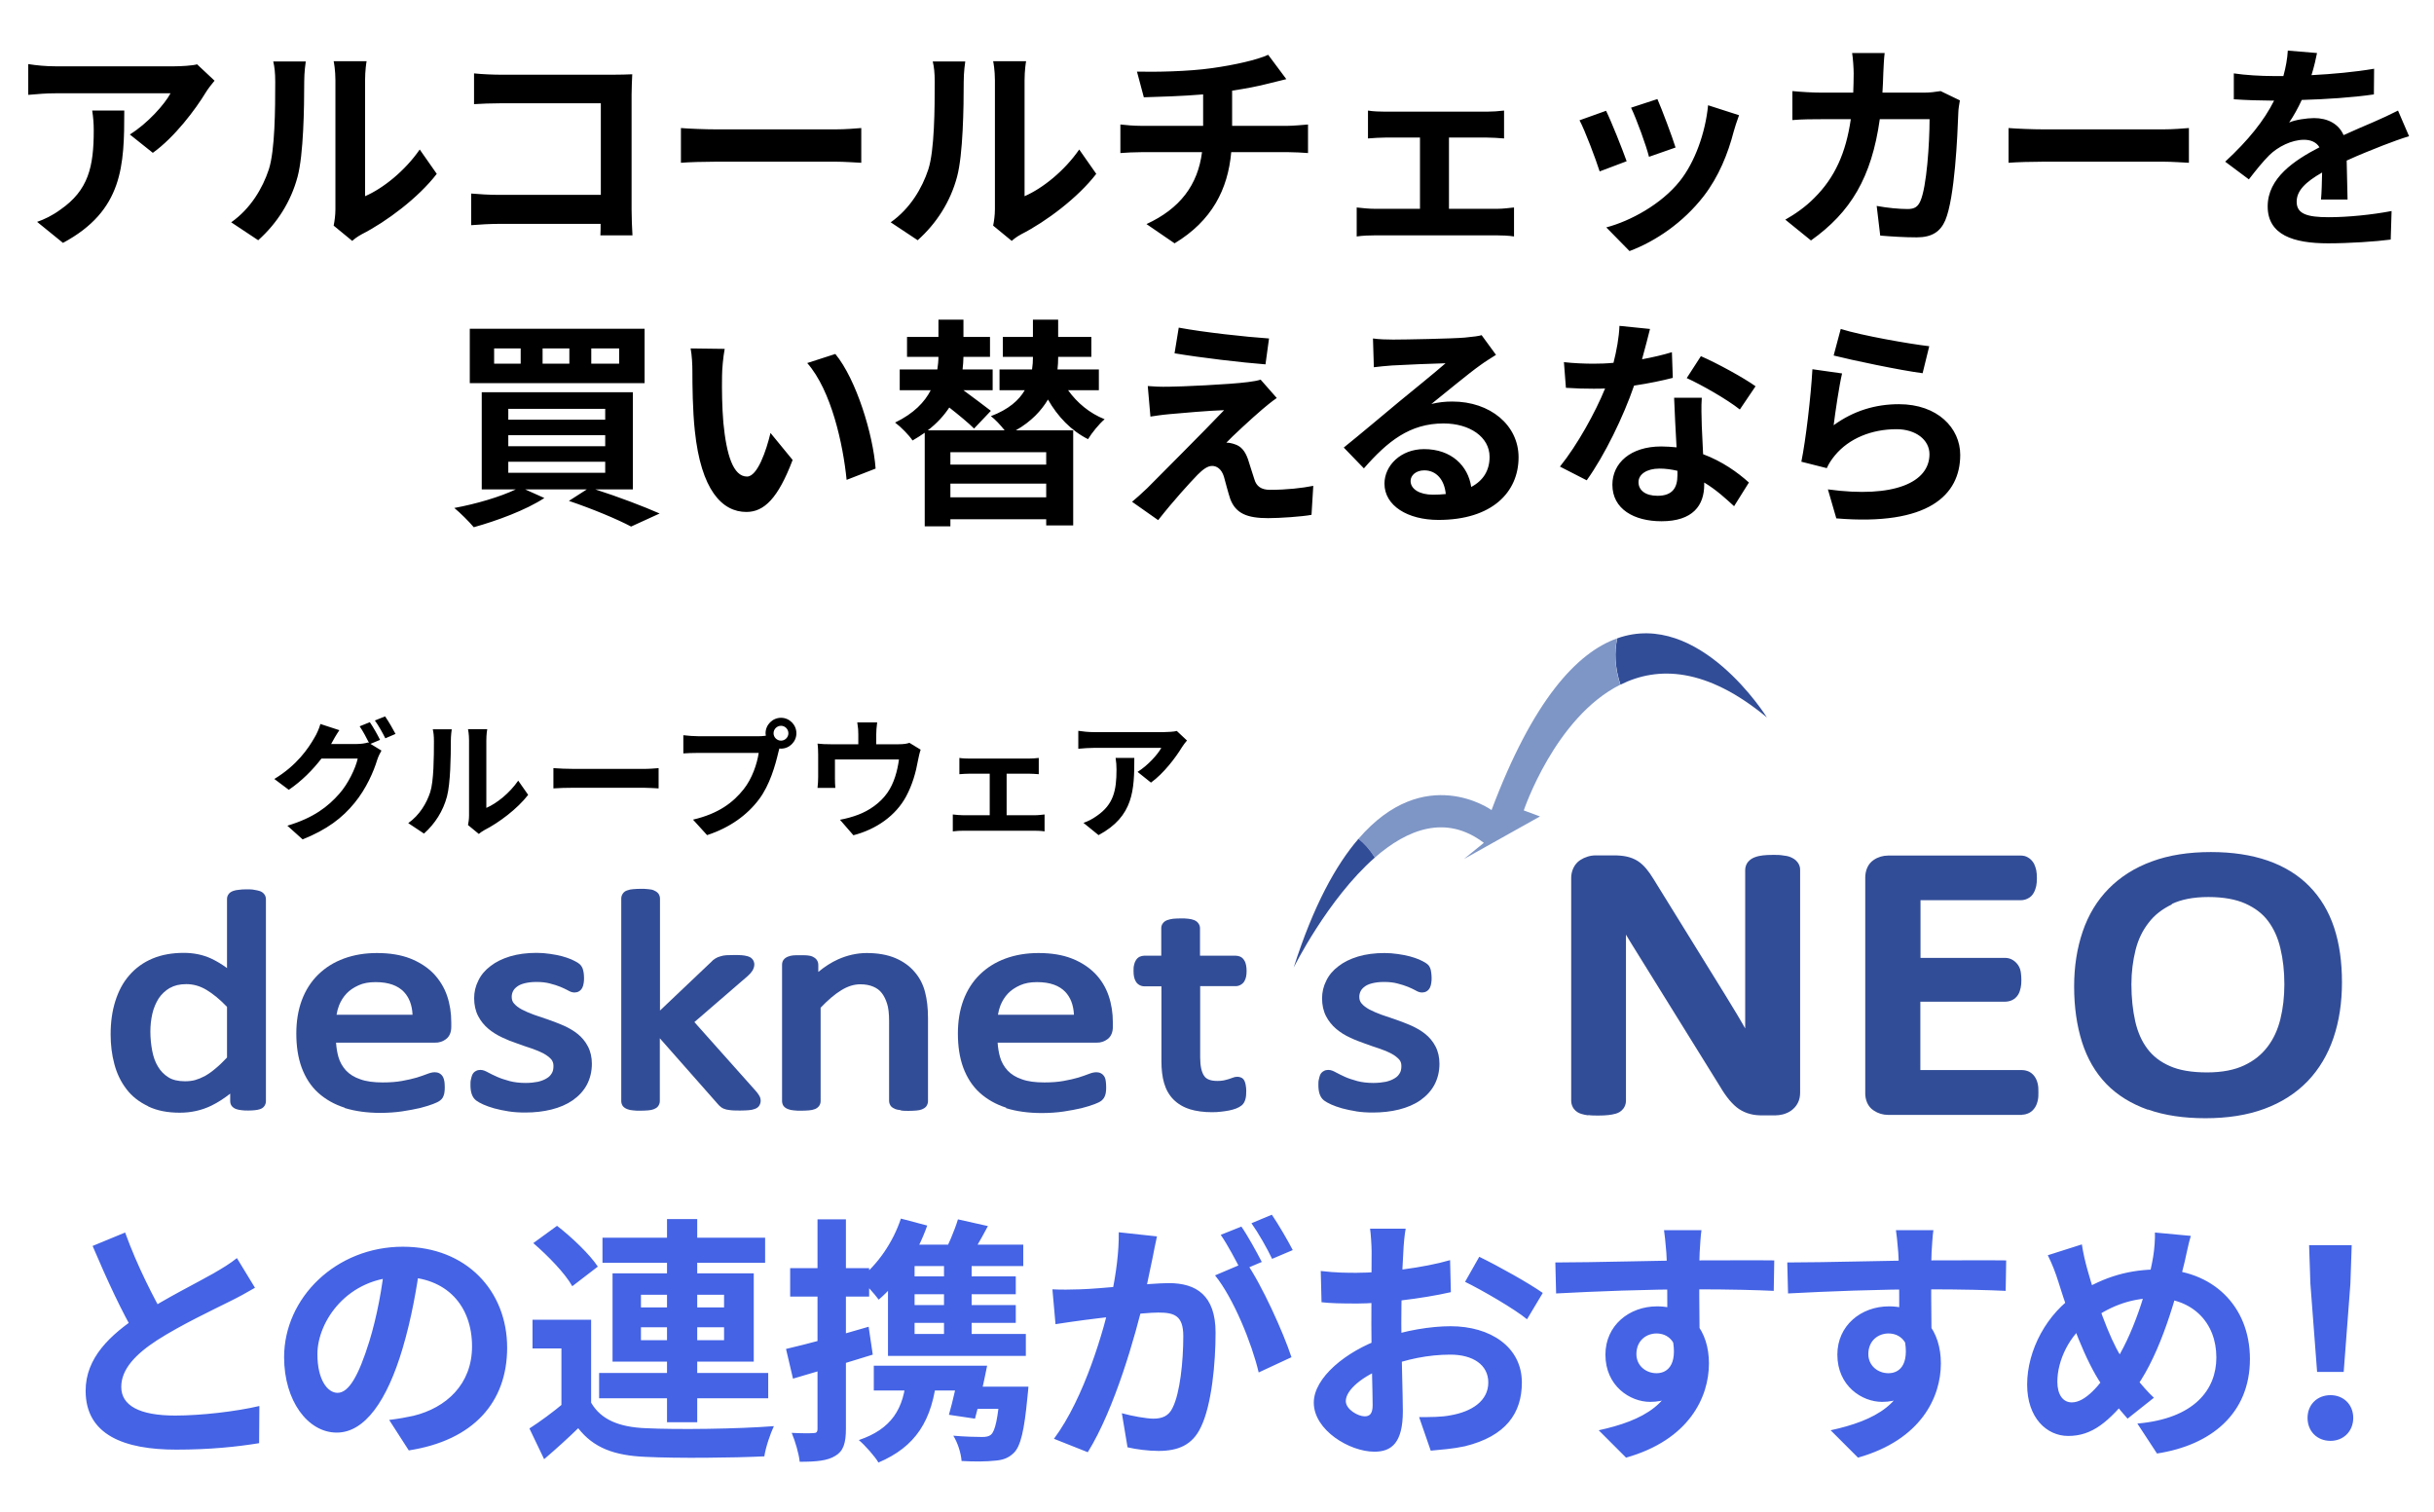
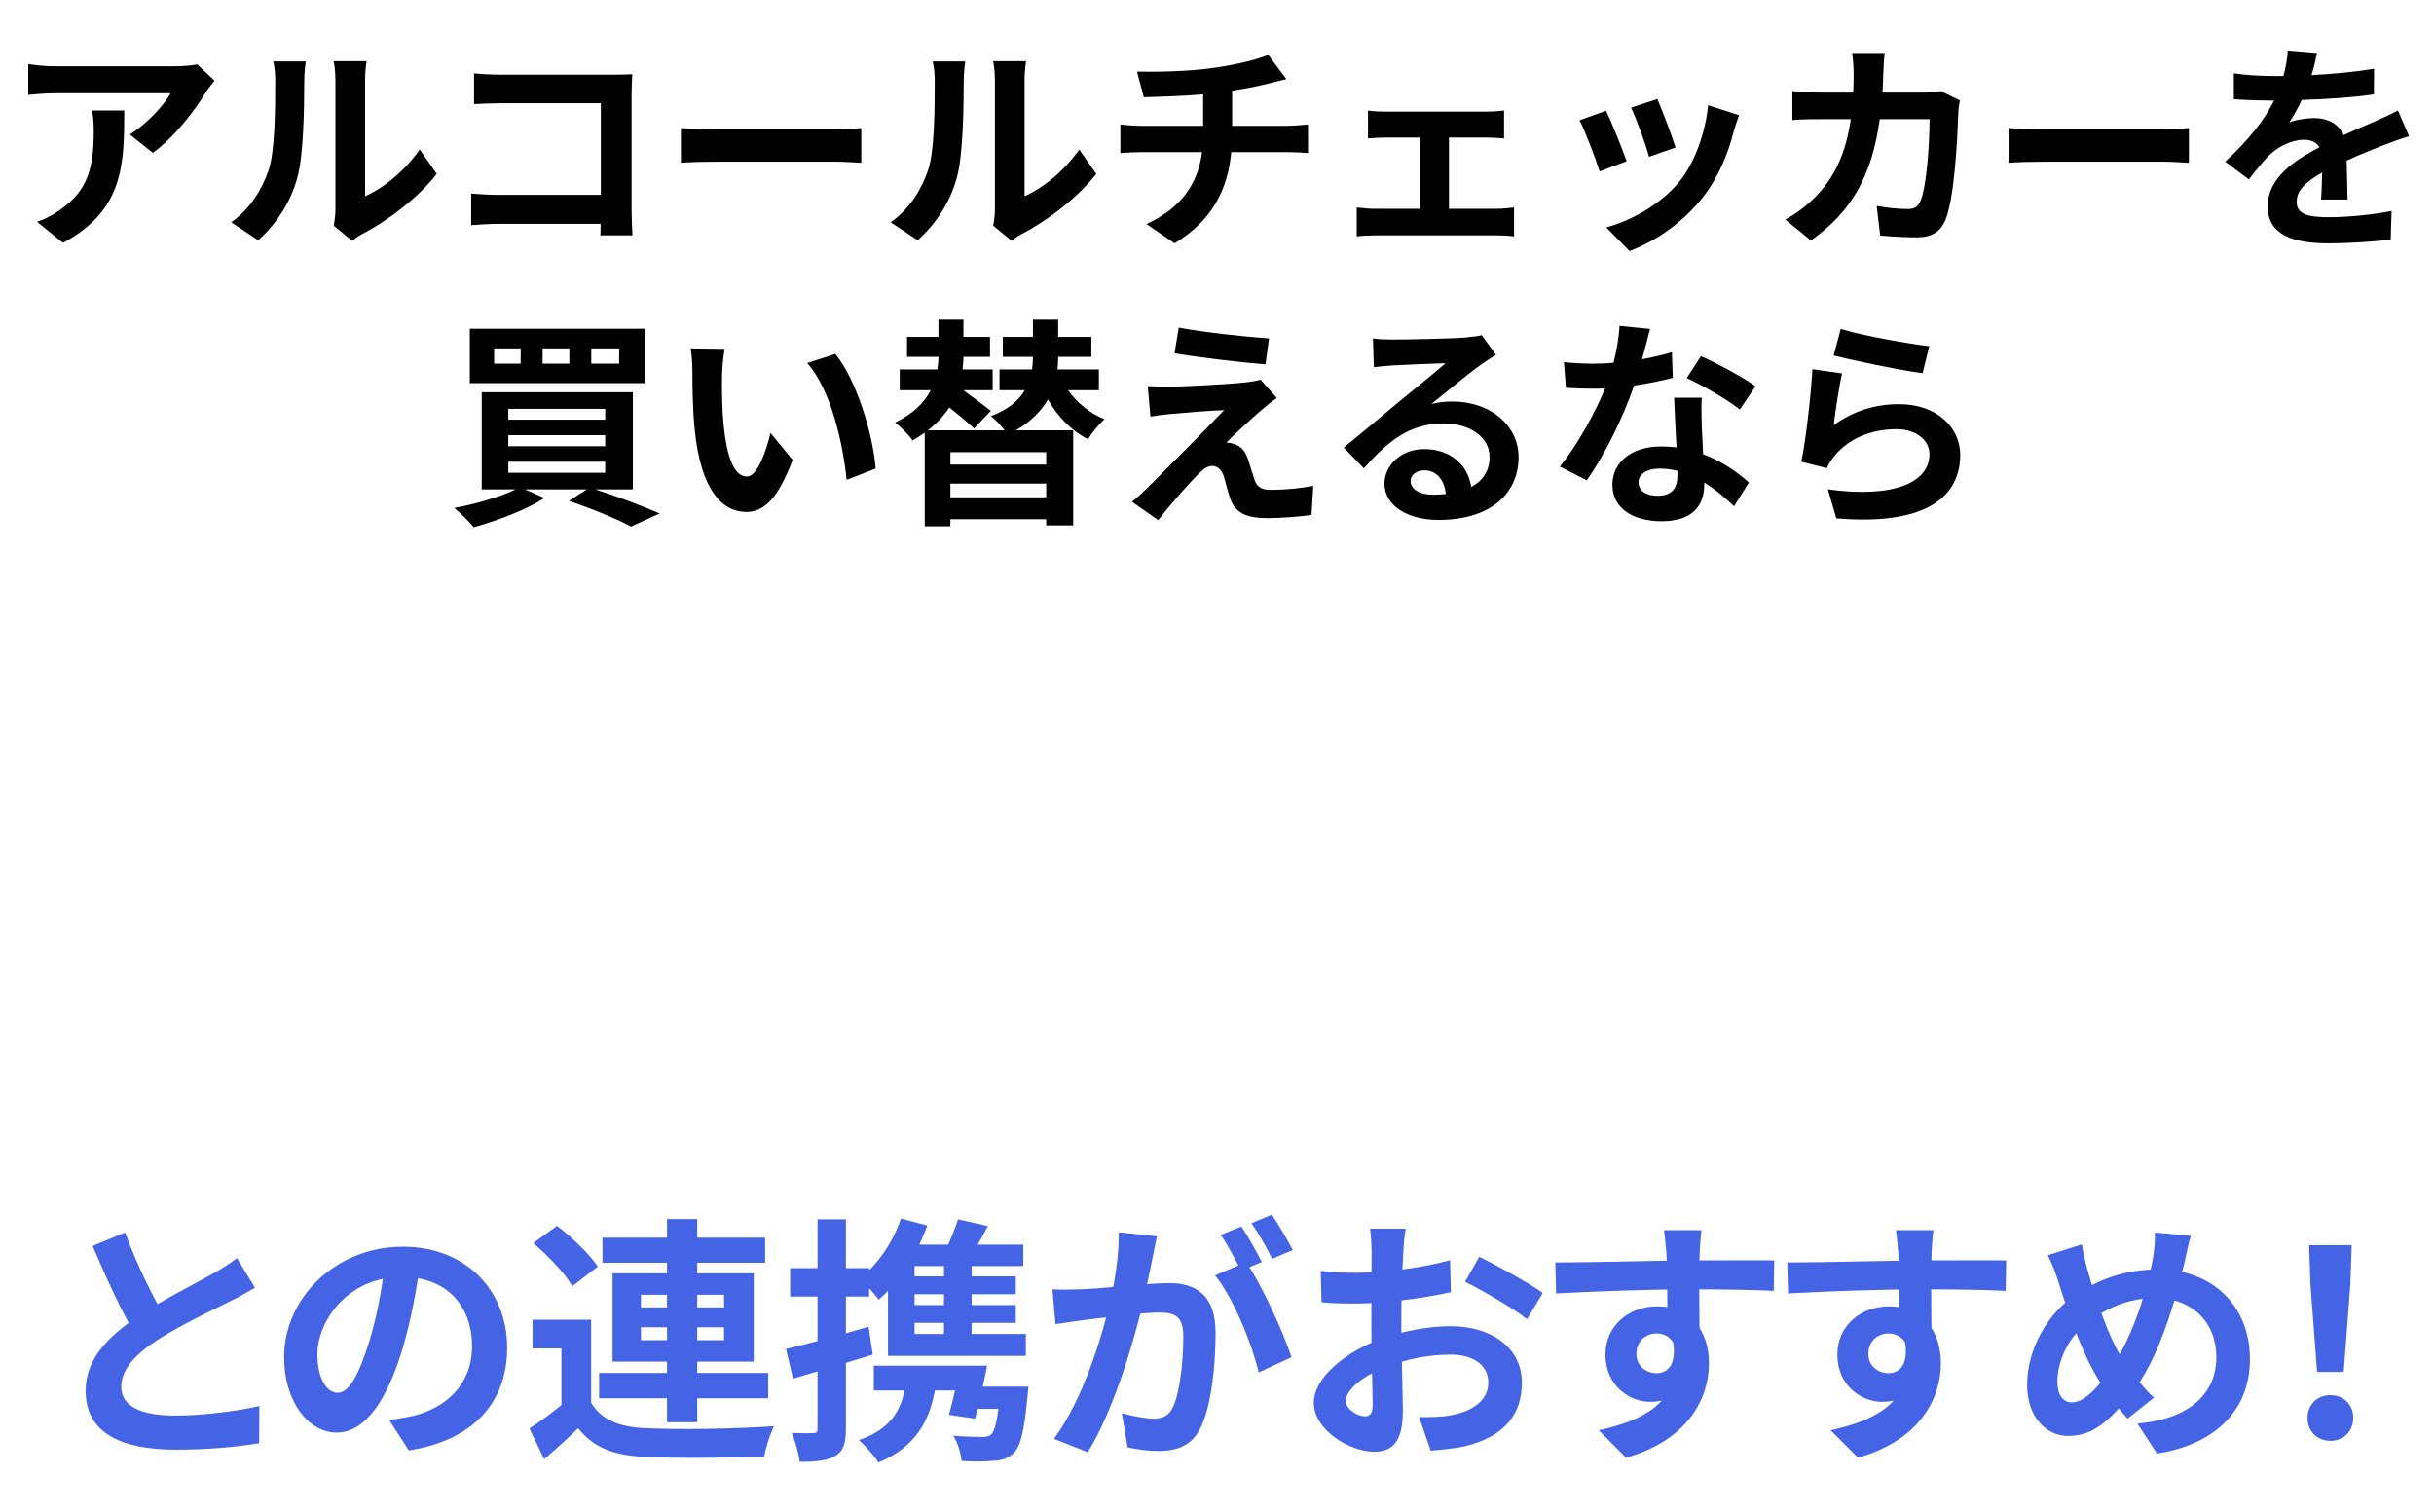
<svg xmlns="http://www.w3.org/2000/svg" width="264" height="164" viewBox="0 0 264 164" fill="none">
  <g clip-path="url(#clip0_61_4)">
    <path d="M172.283 120.978C171.993 120.941 171.74 120.887 171.504 120.814C171.232 120.724 170.943 120.579 170.707 120.27C170.544 120.053 170.417 119.726 170.417 119.418V95.263C170.399 94.537 170.725 93.721 171.395 93.286C171.903 92.96 172.482 92.778 173.08 92.778H175.054C175.561 92.778 176.014 92.815 176.43 92.905C176.847 92.996 177.227 93.141 177.589 93.359C177.934 93.576 178.26 93.866 178.549 94.211C178.821 94.537 179.093 94.918 179.364 95.371L186.464 106.851C186.899 107.558 187.333 108.247 187.732 108.918C188.148 109.589 188.547 110.26 188.927 110.913C189.054 111.131 189.162 111.33 189.289 111.548C189.289 110.514 189.289 109.517 189.289 108.555V94.356C189.289 94.03 189.416 93.703 189.597 93.486C189.833 93.213 190.086 93.068 190.34 92.978C190.629 92.869 190.901 92.814 191.209 92.778C191.517 92.742 191.879 92.724 192.314 92.724C192.694 92.724 193.038 92.724 193.346 92.778C193.654 92.814 193.944 92.851 194.234 92.978C194.469 93.087 194.723 93.213 194.94 93.486C195.121 93.703 195.266 94.03 195.248 94.356V118.511C195.248 118.91 195.175 119.309 194.976 119.672C194.813 119.98 194.56 120.252 194.288 120.452C194.016 120.651 193.708 120.778 193.382 120.869C193.093 120.941 192.803 120.978 192.513 120.978H191.173C190.702 120.978 190.249 120.941 189.851 120.833C189.416 120.724 188.999 120.542 188.619 120.289C188.239 120.035 187.913 119.708 187.569 119.309C187.243 118.91 186.917 118.457 186.591 117.895L177.354 103.006C177.028 102.48 176.684 101.936 176.358 101.374C176.358 102.118 176.358 102.861 176.358 103.605V119.4C176.358 119.726 176.231 120.053 176.068 120.252C175.815 120.579 175.507 120.724 175.235 120.796C175 120.869 174.746 120.905 174.474 120.941C174.148 120.978 173.786 120.996 173.37 120.996C172.953 120.996 172.591 120.996 172.265 120.941L172.283 120.978Z" fill="#324D97" />
    <path d="M219.317 120.924H204.774C204.231 120.924 203.687 120.761 203.235 120.452C202.565 120.035 202.293 119.237 202.311 118.53V95.191C202.311 94.483 202.565 93.704 203.235 93.268C203.687 92.96 204.231 92.797 204.792 92.797H219.172C219.444 92.797 219.716 92.851 219.951 92.996C220.259 93.16 220.476 93.432 220.621 93.686C220.73 93.921 220.802 94.139 220.857 94.375C220.911 94.647 220.929 94.937 220.929 95.263C220.929 95.553 220.911 95.844 220.857 96.097C220.802 96.333 220.73 96.569 220.603 96.805C220.476 97.058 220.241 97.312 219.969 97.439C219.716 97.584 219.426 97.639 219.172 97.639H208.306V103.895H217.488C217.76 103.895 218.068 103.968 218.321 104.131C218.557 104.276 218.756 104.476 218.901 104.693C219.082 104.965 219.154 105.237 219.191 105.509C219.227 105.763 219.245 106.035 219.245 106.325C219.245 106.615 219.227 106.869 219.172 107.123C219.118 107.377 219.046 107.649 218.883 107.903C218.738 108.139 218.502 108.356 218.231 108.483C217.995 108.592 217.724 108.647 217.47 108.647H208.288V116.064H219.317C219.589 116.064 219.861 116.136 220.096 116.245C220.368 116.39 220.585 116.608 220.712 116.807C220.893 117.079 220.984 117.369 221.038 117.641C221.092 117.895 221.092 118.185 221.092 118.494C221.092 118.784 221.092 119.038 221.038 119.292C220.984 119.564 220.893 119.854 220.73 120.108C220.585 120.325 220.386 120.561 220.096 120.706C219.843 120.833 219.571 120.906 219.317 120.906V120.924Z" fill="#324D97" />
-     <path d="M232.955 120.361C231.18 119.727 229.659 118.802 228.463 117.569C227.268 116.335 226.381 114.794 225.819 113.017C225.258 111.24 224.968 109.227 224.968 106.996C224.968 104.838 225.276 102.861 225.892 101.048C226.507 99.234 227.449 97.675 228.717 96.387C229.985 95.1 231.56 94.102 233.408 93.431C235.273 92.742 237.41 92.416 239.801 92.416C242.119 92.416 244.166 92.724 245.959 93.341C247.733 93.957 249.255 94.882 250.468 96.115C251.682 97.348 252.587 98.854 253.167 100.613C253.746 102.372 254.018 104.348 254.018 106.543C254.018 108.755 253.71 110.768 253.094 112.582C252.479 114.395 251.537 115.973 250.287 117.278C249.019 118.584 247.462 119.582 245.596 120.271C243.731 120.96 241.594 121.286 239.203 121.286C236.849 121.286 234.766 120.978 232.973 120.343L232.955 120.361ZM235.581 98.092C234.512 98.6 233.679 99.252 233.045 100.087C232.393 100.921 231.923 101.882 231.633 103.025C231.343 104.203 231.18 105.436 231.18 106.76C231.18 108.229 231.325 109.571 231.597 110.786C231.868 111.965 232.303 112.944 232.919 113.76C233.516 114.558 234.313 115.175 235.346 115.628C236.36 116.082 237.7 116.317 239.384 116.317C241.051 116.317 242.373 116.045 243.405 115.556C244.492 115.048 245.307 114.377 245.941 113.543C246.593 112.69 247.045 111.711 247.335 110.55C247.625 109.372 247.77 108.102 247.77 106.76C247.77 105.346 247.625 104.04 247.335 102.843C247.063 101.683 246.611 100.703 245.995 99.887C245.397 99.089 244.582 98.473 243.532 98.001C242.518 97.548 241.177 97.294 239.529 97.294C237.881 97.294 236.559 97.566 235.545 98.056L235.581 98.092Z" fill="#324D97" />
-     <path d="M16.057 119.98C15.097 119.527 14.3 118.91 13.702 118.112C13.105 117.332 12.67 116.426 12.398 115.392C12.127 114.377 12 113.307 12 112.2C12 110.877 12.163 109.68 12.507 108.592C12.851 107.503 13.34 106.56 14.028 105.781C14.698 105.001 15.55 104.384 16.546 103.967C17.542 103.55 18.683 103.351 19.933 103.351C21.001 103.351 21.997 103.55 22.903 103.967C23.482 104.239 24.062 104.584 24.623 105.001V97.511C24.623 97.33 24.678 97.149 24.768 97.022C24.913 96.786 25.131 96.695 25.33 96.623C25.493 96.568 25.674 96.532 25.891 96.514C26.127 96.478 26.398 96.46 26.724 96.46C27.05 96.46 27.34 96.46 27.576 96.514C27.793 96.55 27.992 96.586 28.155 96.641C28.336 96.695 28.517 96.804 28.644 96.967C28.771 97.112 28.843 97.312 28.843 97.529V119.436C28.843 119.617 28.789 119.799 28.68 119.962C28.553 120.143 28.372 120.252 28.191 120.307C28.028 120.361 27.847 120.397 27.648 120.415C27.449 120.434 27.213 120.452 26.942 120.452C26.652 120.452 26.416 120.452 26.199 120.415C26 120.397 25.819 120.361 25.656 120.307C25.475 120.252 25.294 120.143 25.149 119.98C25.022 119.817 24.968 119.617 24.968 119.418V118.62C24.297 119.146 23.627 119.581 22.921 119.926C21.87 120.434 20.73 120.687 19.498 120.687C18.176 120.687 17.035 120.47 16.057 119.998V119.98ZM18.411 107.159C17.922 107.449 17.524 107.83 17.216 108.283C16.908 108.773 16.673 109.317 16.528 109.934C16.383 110.568 16.31 111.221 16.31 111.892C16.31 112.599 16.383 113.307 16.51 113.978C16.636 114.63 16.836 115.211 17.143 115.7C17.433 116.19 17.796 116.553 18.285 116.861C18.719 117.133 19.317 117.278 20.059 117.278C20.44 117.278 20.802 117.242 21.146 117.151C21.472 117.06 21.834 116.915 22.215 116.716C22.595 116.498 22.993 116.226 23.41 115.864C23.79 115.555 24.189 115.156 24.623 114.703V109.208C23.845 108.392 23.102 107.794 22.414 107.377C21.689 106.941 20.965 106.742 20.204 106.742C19.48 106.742 18.9 106.887 18.429 107.159H18.411Z" fill="#324D97" />
    <path d="M37.374 120.143C36.251 119.781 35.291 119.237 34.494 118.511C33.697 117.786 33.117 116.861 32.719 115.791C32.321 114.703 32.139 113.47 32.139 112.092C32.139 110.768 32.339 109.553 32.737 108.483C33.136 107.413 33.733 106.47 34.512 105.708C35.291 104.947 36.215 104.366 37.301 103.967C38.388 103.568 39.583 103.369 40.887 103.369C42.282 103.369 43.495 103.568 44.509 103.967C45.505 104.366 46.357 104.91 47.027 105.599C47.679 106.289 48.186 107.105 48.494 108.011C48.802 108.918 48.947 109.879 48.947 110.895V111.384C48.947 111.91 48.784 112.418 48.349 112.726C48.023 112.962 47.606 113.107 47.19 113.089H36.45C36.486 113.651 36.577 114.177 36.703 114.631C36.867 115.211 37.156 115.7 37.537 116.118C37.917 116.517 38.424 116.843 39.076 117.061C39.71 117.296 40.525 117.405 41.521 117.405C42.318 117.405 43.006 117.351 43.604 117.242C44.22 117.133 44.763 117.006 45.198 116.879C45.65 116.734 46.031 116.607 46.302 116.498C46.628 116.371 46.882 116.299 47.172 116.299C47.335 116.299 47.516 116.335 47.679 116.426C47.842 116.517 47.969 116.662 48.059 116.825C48.132 116.97 48.168 117.133 48.204 117.314C48.222 117.478 48.24 117.677 48.24 117.895C48.24 118.058 48.24 118.203 48.222 118.33C48.222 118.457 48.186 118.566 48.168 118.675C48.132 118.82 48.077 118.947 48.005 119.074C47.932 119.182 47.842 119.291 47.733 119.364C47.516 119.527 47.335 119.599 46.972 119.745C46.592 119.89 46.121 120.035 45.56 120.18C44.998 120.307 44.346 120.434 43.622 120.542C42.879 120.651 42.083 120.706 41.249 120.706C39.8 120.706 38.515 120.524 37.392 120.18L37.374 120.143ZM44.745 110.042C44.691 108.973 44.364 108.175 43.803 107.576C43.151 106.905 42.173 106.524 40.742 106.524C40.018 106.524 39.402 106.633 38.895 106.869C38.37 107.105 37.935 107.395 37.591 107.757C37.247 108.12 36.975 108.555 36.776 109.045C36.649 109.371 36.559 109.716 36.504 110.061H44.745V110.042Z" fill="#324D97" />
    <path d="M55.159 120.543C54.579 120.452 54.072 120.343 53.601 120.216C53.148 120.089 52.75 119.944 52.424 119.799C52.098 119.654 51.844 119.509 51.645 119.364C51.41 119.182 51.247 118.929 51.156 118.638C51.066 118.366 51.029 118.04 51.029 117.677C51.029 117.441 51.029 117.242 51.084 117.061C51.12 116.897 51.156 116.752 51.211 116.607C51.283 116.444 51.41 116.263 51.609 116.172C51.754 116.081 51.935 116.045 52.098 116.045C52.424 116.045 52.659 116.172 52.967 116.335C53.221 116.48 53.547 116.625 53.945 116.807C54.307 116.97 54.76 117.115 55.285 117.26C55.775 117.387 56.354 117.46 57.024 117.46C57.531 117.46 57.966 117.405 58.346 117.333C58.727 117.242 59.053 117.115 59.306 116.952C59.56 116.807 59.723 116.625 59.849 116.408C59.976 116.208 60.031 115.954 60.031 115.61C60.031 115.302 59.94 115.102 59.795 114.903C59.596 114.685 59.324 114.467 58.962 114.268C58.582 114.068 58.147 113.887 57.676 113.724C57.169 113.561 56.644 113.379 56.1 113.18C55.539 112.998 54.996 112.781 54.471 112.527C53.927 112.273 53.42 111.965 52.967 111.584C52.514 111.203 52.134 110.732 51.862 110.206C51.573 109.644 51.428 108.991 51.428 108.265C51.428 107.612 51.573 106.96 51.881 106.361C52.17 105.745 52.623 105.219 53.203 104.783C53.782 104.33 54.489 103.986 55.322 103.732C56.173 103.478 57.133 103.351 58.201 103.351C58.69 103.351 59.161 103.387 59.65 103.46C60.121 103.532 60.556 103.605 60.954 103.714C61.335 103.822 61.679 103.931 61.968 104.058C62.24 104.185 62.457 104.294 62.639 104.403C62.801 104.511 62.928 104.602 63.055 104.783C63.146 104.91 63.2 105.037 63.236 105.182C63.254 105.273 63.291 105.382 63.309 105.527C63.327 105.69 63.345 105.853 63.345 106.053C63.345 106.252 63.345 106.452 63.309 106.615C63.291 106.796 63.236 106.96 63.164 107.123C63.091 107.268 62.983 107.413 62.801 107.522C62.657 107.612 62.476 107.649 62.313 107.649C62.023 107.649 61.805 107.54 61.552 107.395C61.371 107.286 61.099 107.177 60.773 107.032C60.465 106.905 60.067 106.778 59.632 106.669C59.216 106.561 58.745 106.506 58.183 106.506C57.676 106.506 57.26 106.561 56.897 106.651C56.535 106.742 56.264 106.869 56.082 107.014C55.883 107.159 55.738 107.322 55.648 107.504C55.557 107.685 55.503 107.884 55.503 108.12C55.503 108.447 55.593 108.664 55.756 108.846C55.956 109.081 56.245 109.299 56.608 109.498C56.988 109.698 57.423 109.879 57.912 110.061C58.437 110.242 58.962 110.423 59.505 110.605C60.049 110.804 60.61 111.004 61.135 111.239C61.697 111.493 62.204 111.783 62.657 112.146C63.109 112.509 63.49 112.962 63.761 113.488C64.051 114.032 64.196 114.685 64.196 115.374C64.196 116.208 64.015 116.97 63.653 117.659C63.291 118.33 62.765 118.892 62.113 119.346C61.461 119.799 60.683 120.125 59.813 120.343C58.944 120.561 57.984 120.669 56.97 120.669C56.336 120.669 55.72 120.633 55.159 120.543Z" fill="#324D97" />
    <path d="M79.427 120.434C79.192 120.416 78.975 120.379 78.775 120.343C78.576 120.289 78.377 120.216 78.214 120.089C78.069 119.98 77.96 119.872 77.87 119.763L71.567 112.618V119.436C71.567 119.636 71.495 119.835 71.368 119.998C71.241 120.162 71.078 120.234 70.915 120.307C70.734 120.379 70.535 120.416 70.299 120.434C70.064 120.452 69.792 120.47 69.466 120.47C69.14 120.47 68.887 120.47 68.651 120.434C68.416 120.416 68.235 120.379 68.054 120.307C67.873 120.234 67.71 120.162 67.547 119.962C67.438 119.799 67.384 119.6 67.384 119.436V97.457C67.384 97.276 67.438 97.094 67.547 96.931C67.692 96.714 67.873 96.623 68.054 96.569C68.235 96.496 68.434 96.46 68.669 96.442C68.905 96.423 69.177 96.405 69.484 96.405C69.811 96.405 70.082 96.405 70.318 96.442C70.553 96.46 70.752 96.496 70.915 96.569C71.078 96.641 71.259 96.732 71.404 96.913C71.513 97.058 71.585 97.258 71.585 97.457V109.607L77.145 104.33C77.272 104.185 77.417 104.058 77.58 103.967C77.743 103.859 77.924 103.786 78.124 103.732C78.323 103.659 78.558 103.623 78.794 103.605C79.029 103.605 79.301 103.587 79.609 103.587C79.935 103.587 80.206 103.587 80.442 103.605C80.677 103.623 80.876 103.659 81.076 103.714C81.257 103.768 81.438 103.84 81.583 104.004C81.746 104.167 81.818 104.421 81.818 104.602C81.818 104.856 81.728 105.074 81.619 105.273C81.492 105.473 81.329 105.654 81.112 105.853L75.316 110.859L81.927 118.276C82.108 118.475 82.235 118.638 82.325 118.802C82.434 118.965 82.506 119.164 82.506 119.4C82.506 119.6 82.434 119.799 82.325 119.962C82.18 120.144 82.017 120.234 81.836 120.289C81.655 120.361 81.456 120.397 81.202 120.416C80.967 120.434 80.677 120.452 80.333 120.452C79.971 120.452 79.681 120.452 79.446 120.434H79.427Z" fill="#324D97" />
    <path d="M97.702 120.415C97.466 120.379 97.285 120.361 97.104 120.289C96.941 120.216 96.778 120.143 96.633 119.98C96.506 119.817 96.434 119.599 96.434 119.418V110.75C96.434 109.934 96.361 109.299 96.216 108.864C96.072 108.41 95.891 108.03 95.637 107.703C95.401 107.395 95.094 107.177 94.713 107.014C94.333 106.851 93.862 106.76 93.319 106.76C92.649 106.76 91.96 106.96 91.236 107.413C90.548 107.83 89.805 108.465 89.008 109.299V119.436C89.008 119.636 88.936 119.853 88.809 119.998C88.664 120.162 88.519 120.252 88.356 120.307C88.175 120.379 87.976 120.415 87.74 120.434C87.505 120.452 87.233 120.47 86.907 120.47C86.6 120.47 86.328 120.47 86.092 120.434C85.857 120.415 85.676 120.379 85.495 120.307C85.314 120.234 85.151 120.162 84.988 119.962C84.879 119.799 84.825 119.599 84.825 119.436V104.638C84.825 104.475 84.861 104.294 84.969 104.131C85.114 103.931 85.277 103.84 85.44 103.768C85.621 103.695 85.821 103.641 86.038 103.623C86.237 103.605 86.491 103.605 86.799 103.605C87.088 103.605 87.324 103.605 87.541 103.623C87.759 103.641 87.958 103.677 88.157 103.768C88.302 103.84 88.447 103.931 88.574 104.094C88.7 104.257 88.755 104.457 88.755 104.638V105.418C89.461 104.838 90.167 104.384 90.892 104.058C91.906 103.605 92.957 103.369 94.007 103.369C95.202 103.369 96.235 103.55 97.104 103.913C97.955 104.276 98.643 104.765 99.187 105.4C99.73 106.017 100.11 106.742 100.328 107.576C100.545 108.392 100.654 109.335 100.654 110.423V119.454C100.654 119.636 100.581 119.853 100.454 120.017C100.31 120.18 100.165 120.252 100.002 120.325C99.821 120.397 99.621 120.434 99.386 120.452C99.15 120.47 98.879 120.488 98.571 120.488C98.245 120.488 97.955 120.488 97.738 120.452L97.702 120.415Z" fill="#324D97" />
    <path d="M109.13 120.143C108.007 119.781 107.047 119.237 106.25 118.511C105.453 117.786 104.874 116.861 104.475 115.791C104.077 114.703 103.896 113.47 103.896 112.092C103.896 110.768 104.095 109.553 104.493 108.483C104.892 107.413 105.489 106.47 106.268 105.708C107.047 104.947 107.971 104.366 109.057 103.967C110.144 103.568 111.339 103.369 112.643 103.369C114.038 103.369 115.251 103.568 116.265 103.967C117.262 104.366 118.113 104.91 118.783 105.599C119.453 106.289 119.942 107.105 120.25 108.011C120.558 108.918 120.703 109.879 120.703 110.895V111.384C120.703 111.91 120.54 112.418 120.105 112.726C119.779 112.962 119.362 113.107 118.946 113.089H108.206C108.242 113.651 108.333 114.177 108.46 114.631C108.623 115.211 108.912 115.7 109.293 116.118C109.673 116.517 110.18 116.843 110.832 117.061C111.466 117.296 112.281 117.405 113.277 117.405C114.074 117.405 114.762 117.351 115.36 117.242C115.976 117.133 116.519 117.006 116.954 116.879C117.406 116.734 117.787 116.607 118.058 116.498C118.384 116.371 118.638 116.299 118.928 116.299C119.091 116.299 119.272 116.335 119.435 116.426C119.598 116.517 119.725 116.662 119.815 116.825C119.888 116.97 119.924 117.133 119.942 117.314C119.96 117.478 119.978 117.677 119.978 117.895C119.978 118.058 119.978 118.203 119.96 118.33C119.96 118.457 119.924 118.566 119.906 118.675C119.87 118.82 119.815 118.947 119.743 119.074C119.67 119.182 119.58 119.291 119.471 119.382C119.254 119.545 119.073 119.618 118.71 119.763C118.33 119.908 117.859 120.053 117.298 120.198C116.736 120.325 116.084 120.452 115.36 120.561C114.617 120.669 113.82 120.724 112.987 120.724C111.538 120.724 110.253 120.542 109.13 120.198V120.143ZM116.483 110.042C116.428 108.973 116.102 108.175 115.541 107.576C114.889 106.905 113.911 106.524 112.48 106.524C111.756 106.524 111.158 106.633 110.633 106.869C110.108 107.105 109.673 107.395 109.329 107.757C108.985 108.12 108.713 108.555 108.514 109.045C108.387 109.371 108.297 109.716 108.242 110.061H116.483V110.042Z" fill="#324D97" />
    <path d="M129.052 120.307C128.345 120.089 127.748 119.727 127.277 119.255C126.806 118.784 126.462 118.167 126.263 117.478C126.063 116.789 125.973 115.991 125.973 115.102V106.978H124.107C123.745 106.978 123.383 106.778 123.202 106.47C123.003 106.144 122.948 105.763 122.948 105.328C122.948 105.092 122.948 104.874 123.003 104.675C123.039 104.493 123.093 104.33 123.184 104.185C123.274 104.022 123.419 103.859 123.618 103.768C123.781 103.696 123.944 103.659 124.107 103.659H125.955V100.667C125.955 100.486 126.009 100.304 126.118 100.159C126.263 99.96 126.426 99.869 126.607 99.797C126.806 99.724 127.005 99.688 127.241 99.651C127.476 99.633 127.748 99.615 128.056 99.615C128.382 99.615 128.653 99.615 128.889 99.651C129.124 99.67 129.323 99.724 129.523 99.797C129.686 99.869 129.849 99.96 129.975 100.141C130.084 100.286 130.157 100.468 130.157 100.667V103.659H134.032C134.195 103.659 134.376 103.696 134.539 103.768C134.721 103.859 134.865 104.004 134.956 104.167C135.065 104.33 135.119 104.512 135.155 104.693C135.191 104.892 135.21 105.092 135.21 105.31C135.21 105.745 135.155 106.126 134.956 106.452C134.775 106.742 134.413 106.96 134.05 106.96H130.175V114.685C130.175 115.646 130.338 116.317 130.609 116.698C130.827 117.025 131.243 117.242 132.04 117.242C132.312 117.242 132.529 117.224 132.71 117.188C132.928 117.133 133.109 117.097 133.272 117.043C133.435 116.988 133.58 116.934 133.688 116.898C133.851 116.825 134.032 116.789 134.213 116.789C134.358 116.789 134.503 116.825 134.63 116.879C134.829 116.97 134.956 117.151 135.01 117.315C135.065 117.442 135.101 117.587 135.119 117.732C135.155 117.913 135.173 118.113 135.173 118.33C135.173 118.675 135.155 118.965 135.083 119.219C135.01 119.473 134.902 119.708 134.684 119.89C134.503 120.035 134.304 120.144 134.069 120.234C133.833 120.325 133.561 120.398 133.29 120.452C133.018 120.506 132.728 120.543 132.42 120.579C132.113 120.615 131.805 120.633 131.479 120.633C130.555 120.633 129.74 120.525 129.034 120.307H129.052Z" fill="#324D97" />
-     <path d="M147.127 120.542C146.547 120.452 146.04 120.343 145.569 120.216C145.116 120.089 144.718 119.944 144.392 119.799C144.066 119.654 143.812 119.509 143.613 119.364C143.378 119.182 143.215 118.928 143.124 118.638C143.034 118.366 142.997 118.04 142.997 117.677C142.997 117.441 142.997 117.242 143.052 117.061C143.088 116.897 143.124 116.752 143.178 116.607C143.251 116.426 143.396 116.263 143.577 116.172C143.722 116.081 143.903 116.045 144.066 116.045C144.392 116.045 144.627 116.172 144.935 116.335C145.189 116.48 145.515 116.625 145.895 116.807C146.257 116.97 146.71 117.115 147.235 117.26C147.724 117.387 148.304 117.46 148.974 117.46C149.481 117.46 149.916 117.405 150.314 117.333C150.695 117.242 151.021 117.115 151.274 116.952C151.528 116.807 151.691 116.625 151.817 116.408C151.944 116.208 151.999 115.954 151.999 115.628C151.999 115.32 151.926 115.12 151.763 114.921C151.564 114.703 151.292 114.485 150.93 114.286C150.55 114.086 150.133 113.905 149.644 113.742C149.137 113.579 148.612 113.397 148.068 113.198C147.507 112.998 146.964 112.799 146.438 112.545C145.877 112.291 145.388 111.983 144.935 111.602C144.482 111.221 144.102 110.75 143.83 110.224C143.541 109.662 143.396 109.009 143.396 108.283C143.396 107.631 143.541 106.978 143.849 106.379C144.138 105.763 144.591 105.237 145.171 104.802C145.75 104.348 146.457 104.004 147.29 103.75C148.141 103.496 149.101 103.369 150.169 103.369C150.658 103.369 151.129 103.405 151.618 103.478C152.089 103.55 152.524 103.623 152.922 103.732C153.303 103.84 153.647 103.949 153.936 104.076C154.208 104.203 154.425 104.312 154.606 104.421C154.769 104.53 154.896 104.62 155.023 104.802C155.096 104.928 155.15 105.055 155.186 105.2C155.186 105.2 155.222 105.4 155.24 105.527C155.258 105.69 155.277 105.853 155.277 106.053C155.277 106.252 155.277 106.434 155.24 106.615C155.222 106.796 155.168 106.96 155.096 107.123C155.023 107.268 154.914 107.413 154.733 107.522C154.588 107.612 154.407 107.649 154.244 107.649C153.955 107.649 153.737 107.54 153.484 107.395C153.303 107.286 153.031 107.177 152.705 107.032C152.379 106.905 151.999 106.778 151.564 106.669C151.147 106.561 150.676 106.506 150.115 106.506C149.608 106.506 149.191 106.561 148.829 106.651C148.467 106.742 148.195 106.869 148.014 107.014C147.815 107.159 147.67 107.322 147.579 107.504C147.489 107.685 147.435 107.884 147.435 108.12C147.435 108.447 147.525 108.646 147.688 108.846C147.887 109.081 148.177 109.299 148.539 109.498C148.92 109.698 149.354 109.879 149.843 110.061C150.369 110.242 150.894 110.423 151.437 110.605C151.98 110.804 152.542 111.004 153.067 111.239C153.629 111.493 154.136 111.783 154.588 112.146C155.041 112.509 155.421 112.962 155.693 113.488C155.983 114.032 156.128 114.685 156.128 115.374C156.128 116.208 155.947 116.97 155.584 117.659C155.222 118.33 154.697 118.892 154.045 119.346C153.393 119.799 152.614 120.125 151.745 120.343C150.876 120.561 149.916 120.669 148.902 120.669C148.268 120.669 147.67 120.633 147.09 120.542H147.127Z" fill="#324D97" />
    <path fill-rule="evenodd" clip-rule="evenodd" d="M175.398 69.24C184.327 66.048 191.644 77.817 191.644 77.817C185.087 72.377 179.817 72.232 175.76 74.263C175.144 72.377 175.09 70.709 175.416 69.24H175.398Z" fill="#324D97" />
-     <path fill-rule="evenodd" clip-rule="evenodd" d="M161.778 87.864C166.252 75.968 171.015 70.799 175.398 69.24C175.09 70.709 175.126 72.377 175.742 74.263C168.661 77.799 165.274 87.9 165.274 87.9L167.031 88.553L158.772 93.177L160.945 91.418C156.816 88.281 152.632 89.95 149.119 93.014C148.576 92.144 147.978 91.473 147.344 90.983C154.534 82.623 161.778 87.864 161.778 87.864Z" fill="#7E96C6" />
    <path fill-rule="evenodd" clip-rule="evenodd" d="M147.344 90.983C147.978 91.473 148.575 92.144 149.119 93.014C144.011 97.493 140.317 104.947 140.317 104.947C142.454 98.237 144.899 93.812 147.344 90.983Z" fill="#324D97" />
    <path d="M40.114 78.33C40.465 78.834 40.968 79.73 41.221 80.248L40.184 80.682L41.374 81.41C41.221 81.676 41.025 82.068 40.913 82.418C40.535 83.664 39.736 85.526 38.462 87.08C37.133 88.718 35.453 89.992 32.821 91.042L31.169 89.558C34.025 88.704 35.578 87.486 36.81 86.086C37.763 85.008 38.575 83.314 38.798 82.278H34.864C33.926 83.496 32.709 84.728 31.323 85.666L29.755 84.49C32.205 83.006 33.437 81.186 34.123 79.982C34.333 79.646 34.627 79.002 34.752 78.526L36.81 79.198C36.474 79.688 36.111 80.318 35.956 80.626C35.943 80.654 35.928 80.668 35.914 80.696H38.715C39.148 80.696 39.624 80.626 39.932 80.528L40.031 80.584C39.751 80.024 39.358 79.282 39.008 78.778L40.114 78.33ZM41.767 77.7C42.13 78.218 42.648 79.114 42.901 79.604L41.794 80.08C41.501 79.492 41.053 78.68 40.66 78.148L41.767 77.7ZM50.762 89.488C50.818 89.222 50.874 88.83 50.874 88.452V80.29C50.874 79.66 50.776 79.128 50.762 79.086H52.848C52.834 79.128 52.75 79.674 52.75 80.304V87.626C53.884 87.136 55.27 86.03 56.208 84.672L57.286 86.212C56.124 87.724 54.108 89.236 52.54 90.034C52.232 90.202 52.064 90.342 51.938 90.454L50.762 89.488ZM44.28 89.278C45.512 88.41 46.268 87.122 46.66 85.932C47.052 84.728 47.066 82.082 47.066 80.388C47.066 79.828 47.024 79.45 46.94 79.1H48.998C48.984 79.17 48.9 79.786 48.9 80.374C48.9 82.026 48.858 84.98 48.48 86.394C48.06 87.976 47.178 89.348 45.988 90.412L44.28 89.278ZM60.025 83.314C60.529 83.356 61.551 83.398 62.279 83.398H69.797C70.455 83.398 71.071 83.342 71.435 83.314V85.512C71.099 85.498 70.385 85.442 69.797 85.442H62.279C61.481 85.442 60.543 85.47 60.025 85.512V83.314ZM83.903 79.534C83.903 79.968 84.267 80.332 84.715 80.332C85.149 80.332 85.513 79.968 85.513 79.534C85.513 79.086 85.149 78.722 84.715 78.722C84.267 78.722 83.903 79.086 83.903 79.534ZM83.035 79.534C83.035 78.61 83.791 77.854 84.715 77.854C85.625 77.854 86.381 78.61 86.381 79.534C86.381 80.444 85.625 81.2 84.715 81.2C84.659 81.2 84.589 81.2 84.533 81.186C84.491 81.34 84.463 81.48 84.421 81.606C84.099 82.978 83.497 85.148 82.321 86.702C81.061 88.382 79.185 89.768 76.693 90.58L75.167 88.9C77.939 88.256 79.521 87.038 80.655 85.61C81.579 84.448 82.111 82.866 82.293 81.662H75.783C75.139 81.662 74.467 81.69 74.117 81.718V79.744C74.523 79.8 75.321 79.856 75.783 79.856H82.265C82.461 79.856 82.769 79.842 83.063 79.8C83.049 79.716 83.035 79.632 83.035 79.534ZM95.139 78.358C95.069 78.96 95.041 79.254 95.041 79.646V80.724H97.477C98.065 80.724 98.401 80.654 98.639 80.57L99.857 81.312C99.745 81.62 99.633 82.152 99.577 82.432C99.339 83.776 98.961 85.12 98.275 86.394C97.155 88.466 95.055 89.95 92.563 90.594L91.107 88.914C91.737 88.802 92.507 88.592 93.081 88.368C94.243 87.934 95.475 87.108 96.259 85.974C96.973 84.952 97.337 83.622 97.505 82.376H90.561V84.42C90.561 84.742 90.575 85.176 90.603 85.456H88.671C88.713 85.106 88.741 84.658 88.741 84.28V81.858C88.741 81.55 88.727 80.99 88.671 80.654C89.147 80.71 89.567 80.724 90.099 80.724H93.095V79.646C93.095 79.254 93.081 78.96 92.983 78.358H95.139ZM104.058 82.208C104.366 82.264 104.856 82.278 105.164 82.278H111.576C111.912 82.278 112.332 82.25 112.668 82.208V83.972C112.318 83.944 111.898 83.916 111.576 83.916H109.182V88.424H112.234C112.612 88.424 113.004 88.368 113.298 88.34V90.174C112.99 90.118 112.472 90.104 112.234 90.104H104.492C104.156 90.104 103.722 90.118 103.344 90.174V88.34C103.708 88.382 104.142 88.424 104.492 88.424H107.348V83.916H105.164C104.87 83.916 104.366 83.944 104.058 83.972V82.208ZM128.744 80.318C128.59 80.5 128.324 80.836 128.198 81.046C127.54 82.138 126.21 83.902 124.838 84.882L123.382 83.72C124.502 83.034 125.594 81.802 125.958 81.116H118.664C118.076 81.116 117.614 81.158 116.956 81.214V79.268C117.488 79.352 118.076 79.408 118.664 79.408H126.21C126.602 79.408 127.372 79.366 127.638 79.282L128.744 80.318ZM123.032 82.208C123.032 85.68 122.962 88.536 119.154 90.58L117.516 89.25C117.964 89.096 118.468 88.858 118.986 88.48C120.764 87.248 121.1 85.764 121.1 83.468C121.1 83.034 121.072 82.656 121.002 82.208H123.032Z" fill="black" />
  </g>
  <path d="M23.272 8.752C23.008 9.064 22.552 9.64 22.336 10C21.208 11.872 18.928 14.896 16.576 16.576L14.08 14.584C16 13.408 17.872 11.296 18.496 10.12H5.992C4.984 10.12 4.192 10.192 3.064 10.288V6.952C3.976 7.096 4.984 7.192 5.992 7.192H18.928C19.6 7.192 20.92 7.12 21.376 6.976L23.272 8.752ZM13.48 11.992C13.48 17.944 13.36 22.84 6.832 26.344L4.024 24.064C4.792 23.8 5.656 23.392 6.544 22.744C9.592 20.632 10.168 18.088 10.168 14.152C10.168 13.408 10.12 12.76 10 11.992H13.48ZM36.189 24.472C36.285 24.016 36.381 23.344 36.381 22.696V8.704C36.381 7.624 36.213 6.712 36.189 6.64H39.765C39.741 6.712 39.597 7.648 39.597 8.728V21.28C41.541 20.44 43.917 18.544 45.525 16.216L47.373 18.856C45.381 21.448 41.925 24.04 39.237 25.408C38.709 25.696 38.421 25.936 38.205 26.128L36.189 24.472ZM25.077 24.112C27.189 22.624 28.485 20.416 29.157 18.376C29.829 16.312 29.853 11.776 29.853 8.872C29.853 7.912 29.781 7.264 29.637 6.664H33.165C33.141 6.784 32.997 7.84 32.997 8.848C32.997 11.68 32.925 16.744 32.277 19.168C31.557 21.88 30.045 24.232 28.005 26.056L25.077 24.112ZM51.416 7.96C52.304 8.056 53.552 8.104 54.368 8.104H66.464C67.16 8.104 68.168 8.08 68.576 8.056C68.552 8.608 68.504 9.568 68.504 10.264V22.696C68.504 23.536 68.552 24.808 68.6 25.528H65.12C65.144 25.144 65.144 24.736 65.144 24.28H54.2C53.264 24.28 51.896 24.352 51.104 24.424V20.992C51.944 21.064 53.024 21.136 54.104 21.136H65.168V11.2H54.392C53.384 11.2 52.088 11.248 51.416 11.296V7.96ZM73.856 13.888C74.72 13.96 76.472 14.032 77.72 14.032H90.608C91.736 14.032 92.792 13.936 93.416 13.888V17.656C92.84 17.632 91.616 17.536 90.608 17.536H77.72C76.352 17.536 74.744 17.584 73.856 17.656V13.888ZM107.72 24.472C107.816 24.016 107.912 23.344 107.912 22.696V8.704C107.912 7.624 107.744 6.712 107.72 6.64H111.296C111.272 6.712 111.128 7.648 111.128 8.728V21.28C113.072 20.44 115.448 18.544 117.056 16.216L118.904 18.856C116.912 21.448 113.456 24.04 110.768 25.408C110.24 25.696 109.952 25.936 109.736 26.128L107.72 24.472ZM96.608 24.112C98.72 22.624 100.016 20.416 100.688 18.376C101.36 16.312 101.384 11.776 101.384 8.872C101.384 7.912 101.312 7.264 101.168 6.664H104.696C104.672 6.784 104.528 7.84 104.528 8.848C104.528 11.68 104.456 16.744 103.808 19.168C103.088 21.88 101.576 24.232 99.536 26.056L96.608 24.112ZM123.32 7.768C125.144 7.816 128.864 7.768 131.504 7.384C133.904 7.048 136.352 6.496 137.552 5.944L139.52 8.584C138.704 8.776 138.08 8.944 137.672 9.04C136.496 9.352 135.08 9.616 133.64 9.832V13.648H139.688C140.216 13.648 141.344 13.552 141.872 13.504V16.6C141.224 16.552 140.408 16.504 139.76 16.504H133.544C133.184 20.536 131.456 23.944 127.4 26.392L124.352 24.304C128 22.624 129.92 20.056 130.376 16.504H123.776C123.032 16.504 122.144 16.552 121.52 16.6V13.504C122.168 13.576 122.984 13.648 123.728 13.648H130.496V10.24C128.192 10.432 125.672 10.504 124.064 10.552L123.32 7.768ZM148.376 11.992C148.904 12.088 149.744 12.112 150.272 12.112H161.264C161.84 12.112 162.56 12.064 163.136 11.992V15.016C162.536 14.968 161.816 14.92 161.264 14.92H157.16V22.648H162.392C163.04 22.648 163.712 22.552 164.216 22.504V25.648C163.688 25.552 162.8 25.528 162.392 25.528H149.12C148.544 25.528 147.8 25.552 147.152 25.648V22.504C147.776 22.576 148.52 22.648 149.12 22.648H154.016V14.92H150.272C149.768 14.92 148.904 14.968 148.376 15.016V11.992ZM179.768 10.744C180.224 11.776 181.4 14.896 181.736 16L178.856 17.008C178.568 15.832 177.512 12.928 176.912 11.68L179.768 10.744ZM188.624 12.496C188.336 13.264 188.192 13.768 188.048 14.248C187.424 16.672 186.416 19.168 184.784 21.28C182.552 24.16 179.552 26.176 176.744 27.232L174.224 24.664C176.864 23.968 180.2 22.144 182.192 19.648C183.824 17.608 184.976 14.416 185.264 11.416L188.624 12.496ZM174.2 12.016C174.8 13.24 175.952 16.144 176.432 17.488L173.504 18.592C173.096 17.296 171.896 14.104 171.32 13.048L174.2 12.016ZM204.416 5.752C204.344 6.304 204.296 7.312 204.272 7.888C204.248 8.632 204.224 9.352 204.176 10.048H208.688C209.288 10.048 209.912 9.976 210.488 9.88L212.576 10.888C212.504 11.272 212.408 11.896 212.408 12.16C212.312 14.752 212.024 21.448 210.992 23.896C210.464 25.12 209.552 25.744 207.896 25.744C206.528 25.744 205.088 25.648 203.936 25.552L203.552 22.336C204.728 22.552 205.976 22.672 206.912 22.672C207.68 22.672 208.016 22.408 208.28 21.832C208.976 20.32 209.288 15.52 209.288 12.928H203.888C203 19.264 200.72 23.032 196.424 26.08L193.64 23.824C194.624 23.272 195.824 22.456 196.784 21.472C199.016 19.264 200.216 16.576 200.744 12.928H197.576C196.76 12.928 195.44 12.928 194.408 13.024V9.88C195.416 9.976 196.664 10.048 197.576 10.048H201.008C201.032 9.376 201.056 8.68 201.056 7.96C201.056 7.432 200.984 6.328 200.888 5.752H204.416ZM217.856 13.888C218.72 13.96 220.472 14.032 221.72 14.032H234.608C235.736 14.032 236.792 13.936 237.416 13.888V17.656C236.84 17.632 235.616 17.536 234.608 17.536H221.72C220.352 17.536 218.744 17.584 217.856 17.656V13.888ZM251.312 5.752C251.192 6.352 251.024 7.144 250.712 8.152C252.992 8.032 255.392 7.816 257.504 7.456L257.48 10.24C255.2 10.576 252.248 10.768 249.656 10.84C249.248 11.728 248.768 12.592 248.288 13.288C248.912 13 250.208 12.808 251 12.808C252.464 12.808 253.664 13.432 254.192 14.656C255.44 14.08 256.448 13.672 257.432 13.24C258.368 12.832 259.208 12.448 260.096 11.992L261.296 14.776C260.528 14.992 259.256 15.472 258.44 15.784C257.36 16.216 255.992 16.744 254.528 17.416C254.552 18.76 254.6 20.536 254.624 21.64H251.744C251.816 20.92 251.84 19.768 251.864 18.712C250.064 19.744 249.104 20.68 249.104 21.88C249.104 23.2 250.232 23.56 252.584 23.56C254.624 23.56 257.288 23.296 259.4 22.888L259.304 25.984C257.72 26.2 254.768 26.392 252.512 26.392C248.744 26.392 245.96 25.48 245.96 22.384C245.96 19.312 248.84 17.392 251.576 15.976C251.216 15.376 250.568 15.16 249.896 15.16C248.552 15.16 247.064 15.928 246.152 16.816C245.432 17.536 244.736 18.4 243.92 19.456L241.352 17.536C243.872 15.208 245.576 13.072 246.656 10.912C246.536 10.912 246.44 10.912 246.344 10.912C245.36 10.912 243.608 10.864 242.288 10.768V7.96C243.512 8.152 245.288 8.248 246.512 8.248C246.872 8.248 247.28 8.248 247.664 8.248C247.928 7.288 248.096 6.352 248.144 5.488L251.312 5.752ZM67.155 39.448V37.792H64.131V39.448H67.155ZM61.755 39.448V37.792H58.851V39.448H61.755ZM56.475 39.448V37.792H53.595V39.448H56.475ZM69.915 35.656V41.56H50.955V35.656H69.915ZM55.131 50.08V51.28H65.643V50.08H55.131ZM55.131 47.2V48.4H65.643V47.2H55.131ZM55.131 44.344V45.52H65.643V44.344H55.131ZM68.643 53.08H64.563C67.107 53.896 69.867 54.952 71.547 55.696L68.451 57.112C66.963 56.32 64.323 55.216 61.707 54.328L63.651 53.08H56.955L59.043 54.016C57.027 55.336 53.883 56.488 51.387 57.184C50.907 56.608 49.875 55.576 49.275 55.096C51.627 54.664 54.243 53.896 55.947 53.08H52.251V42.544H68.643V53.08ZM78.603 37.84C78.435 38.704 78.315 40.096 78.315 40.768C78.291 42.328 78.315 44.128 78.459 45.856C78.795 49.312 79.515 51.688 81.027 51.688C82.155 51.688 83.115 48.88 83.571 46.96L85.971 49.888C84.387 54.064 82.875 55.528 80.955 55.528C78.315 55.528 76.035 53.152 75.363 46.72C75.123 44.512 75.099 41.704 75.099 40.24C75.099 39.568 75.051 38.536 74.907 37.792L78.603 37.84ZM90.603 38.392C92.883 41.152 94.707 47.152 94.971 50.824L91.827 52.048C91.443 48.184 90.171 42.352 87.555 39.376L90.603 38.392ZM113.475 50.392V49.048H103.083V50.392H113.475ZM103.083 53.944H113.475V52.456H103.083V53.944ZM119.187 42.328H115.851C116.835 43.696 118.179 44.824 119.811 45.472C119.211 45.976 118.419 46.96 118.011 47.632C116.187 46.72 114.723 45.184 113.667 43.336C112.947 44.536 111.867 45.712 110.187 46.672H116.403V56.992H113.475V56.32H103.083V57.088H100.299V46.936C99.891 47.224 99.435 47.512 98.979 47.776C98.595 47.2 97.731 46.312 97.083 45.832C99.123 44.848 100.299 43.6 100.947 42.328H97.587V40.072H101.667C101.739 39.592 101.787 39.136 101.787 38.704H98.379V36.544H101.787V34.672H104.499V36.544H107.379V38.704H104.499C104.499 39.16 104.451 39.592 104.403 40.072H107.667V42.328H104.499C105.555 43.12 106.779 44.008 107.475 44.56L105.651 46.48C105.051 45.88 103.971 44.992 102.963 44.2C102.387 45.064 101.643 45.904 100.635 46.672H108.963C108.531 46.12 107.955 45.496 107.475 45.136C109.395 44.416 110.523 43.408 111.147 42.328H108.411V40.072H111.939C112.011 39.616 112.035 39.184 112.035 38.776V38.704H108.771V36.544H112.035V34.672H114.771V36.544H118.371V38.704H114.771V38.824C114.771 39.232 114.747 39.64 114.699 40.072H119.187V42.328ZM127.851 35.536C130.539 36.04 135.147 36.544 137.643 36.712L137.259 39.52C134.739 39.328 130.251 38.8 127.395 38.32L127.851 35.536ZM138.483 43.168C137.859 43.6 137.355 44.032 136.923 44.392C135.819 45.328 133.587 47.392 133.011 48.016C133.227 47.992 133.659 48.088 133.923 48.184C134.619 48.4 135.051 48.928 135.363 49.816C135.579 50.464 135.843 51.376 136.059 52C136.275 52.744 136.803 53.128 137.739 53.128C139.587 53.128 141.243 52.936 142.443 52.696L142.251 55.84C141.267 56.032 138.795 56.2 137.547 56.2C135.267 56.2 134.043 55.696 133.443 54.136C133.203 53.416 132.915 52.288 132.747 51.688C132.483 50.848 131.955 50.536 131.475 50.536C130.971 50.536 130.467 50.92 129.891 51.496C129.075 52.336 127.275 54.304 125.619 56.416L122.787 54.424C123.219 54.064 123.795 53.56 124.443 52.936C125.667 51.688 130.587 46.792 132.771 44.488C131.091 44.536 128.211 44.8 126.843 44.92C126.003 44.992 125.283 45.112 124.779 45.184L124.491 41.872C125.043 41.92 125.907 41.968 126.795 41.944C127.923 41.944 133.371 41.704 135.363 41.44C135.819 41.392 136.467 41.272 136.731 41.176L138.483 43.168ZM152.997 52.168C152.997 53.056 153.981 53.656 155.421 53.656C155.925 53.656 156.381 53.632 156.813 53.584C156.669 52.024 155.781 51.016 154.485 51.016C153.573 51.016 152.997 51.568 152.997 52.168ZM148.917 36.712C149.589 36.808 150.429 36.832 151.101 36.832C152.373 36.832 157.509 36.736 158.877 36.616C159.861 36.52 160.413 36.448 160.701 36.352L162.261 38.488C161.709 38.848 161.133 39.184 160.581 39.592C159.285 40.504 156.765 42.616 155.253 43.816C156.045 43.624 156.765 43.552 157.533 43.552C161.613 43.552 164.709 46.096 164.709 49.6C164.709 53.392 161.829 56.392 156.021 56.392C152.685 56.392 150.165 54.856 150.165 52.456C150.165 50.512 151.917 48.712 154.461 48.712C157.437 48.712 159.237 50.536 159.573 52.816C160.893 52.12 161.565 51.016 161.565 49.552C161.565 47.392 159.405 45.928 156.573 45.928C152.901 45.928 150.501 47.872 147.933 50.8L145.749 48.544C147.453 47.176 150.357 44.728 151.773 43.552C153.117 42.448 155.613 40.432 156.789 39.4C155.565 39.424 152.253 39.568 150.981 39.64C150.333 39.688 149.565 39.76 149.013 39.832L148.917 36.712ZM178.965 35.68C178.773 36.448 178.461 37.672 178.101 38.968C179.277 38.752 180.405 38.488 181.341 38.2L181.437 40.984C180.333 41.272 178.845 41.584 177.237 41.824C176.085 45.184 174.045 49.384 172.101 52.096L169.197 50.608C171.093 48.256 173.037 44.728 174.093 42.136C173.661 42.16 173.253 42.16 172.845 42.16C171.861 42.16 170.877 42.136 169.845 42.064L169.629 39.28C170.661 39.4 171.933 39.448 172.821 39.448C173.541 39.448 174.261 39.424 175.005 39.352C175.341 38.032 175.605 36.592 175.653 35.344L178.965 35.68ZM177.717 52.288C177.717 53.176 178.461 53.776 179.781 53.776C181.437 53.776 181.941 52.864 181.941 51.544C181.941 51.4 181.941 51.256 181.941 51.064C181.317 50.92 180.669 50.824 179.997 50.824C178.605 50.824 177.717 51.448 177.717 52.288ZM184.581 43.144C184.509 44.152 184.557 45.16 184.581 46.216C184.605 46.912 184.677 48.064 184.725 49.264C186.789 50.032 188.469 51.232 189.693 52.336L188.085 54.904C187.245 54.136 186.165 53.128 184.845 52.336C184.845 52.408 184.845 52.504 184.845 52.576C184.845 54.808 183.621 56.536 180.213 56.536C177.237 56.536 174.885 55.216 174.885 52.576C174.885 50.224 176.853 48.424 180.189 48.424C180.765 48.424 181.293 48.472 181.845 48.52C181.749 46.744 181.629 44.608 181.581 43.144H184.581ZM188.709 44.416C187.317 43.312 184.581 41.752 182.949 41.008L184.485 38.632C186.213 39.376 189.189 41.008 190.413 41.896L188.709 44.416ZM199.653 35.68C201.933 36.4 207.165 37.312 209.253 37.552L208.533 40.48C206.109 40.168 200.757 39.04 198.885 38.56L199.653 35.68ZM199.797 40.504C199.485 41.824 199.053 44.752 198.885 46.12C201.069 44.536 203.445 43.84 205.965 43.84C210.165 43.84 212.613 46.432 212.613 49.336C212.613 53.704 209.157 57.064 199.173 56.224L198.261 53.08C205.461 54.064 209.277 52.312 209.277 49.264C209.277 47.704 207.789 46.552 205.701 46.552C202.989 46.552 200.541 47.56 199.029 49.384C198.597 49.912 198.357 50.296 198.141 50.776L195.381 50.08C195.861 47.728 196.413 43.024 196.581 40.048L199.797 40.504Z" fill="black" />
  <path d="M27.656 139.676C26.788 140.18 25.892 140.684 24.856 141.188C23.12 142.056 19.62 143.708 17.044 145.36C14.72 146.872 13.152 148.496 13.152 150.428C13.152 152.444 15.112 153.536 19.004 153.536C21.86 153.536 25.64 153.088 28.132 152.5L28.104 156.532C25.696 156.924 22.756 157.232 19.116 157.232C13.516 157.232 9.288 155.664 9.288 150.848C9.288 147.292 11.892 144.8 15.224 142.616C17.884 140.852 21.412 139.116 23.12 138.136C24.184 137.52 24.968 137.044 25.696 136.456L27.656 139.676ZM13.572 133.684C14.916 137.408 16.68 140.768 17.996 143.12L14.804 144.968C13.264 142.42 11.584 138.752 10.044 135.14L13.572 133.684ZM45.599 136.82C45.207 139.676 44.647 142.952 43.667 146.256C41.987 151.912 39.579 155.384 36.527 155.384C33.391 155.384 30.815 151.94 30.815 147.208C30.815 140.768 36.443 135.224 43.695 135.224C50.611 135.224 55.007 140.04 55.007 146.172C55.007 152.052 51.395 156.224 44.339 157.316L42.211 154.012C43.303 153.872 44.087 153.732 44.843 153.564C48.399 152.696 51.199 150.148 51.199 146.032C51.199 141.636 48.455 138.5 43.611 138.5C37.675 138.5 34.427 143.344 34.427 146.872C34.427 149.7 35.547 151.072 36.611 151.072C37.815 151.072 38.879 149.28 40.055 145.5C40.867 142.868 41.483 139.648 41.763 136.708L45.599 136.82ZM64.115 143.148V153.452H60.895V146.256H57.759V143.148H64.115ZM64.115 152.136C65.179 153.984 67.167 154.796 70.051 154.908C73.411 155.076 80.047 154.992 83.939 154.684C83.575 155.44 83.043 156.98 82.903 157.96C79.403 158.128 73.439 158.184 70.023 158.016C66.663 157.876 64.395 157.064 62.715 154.908C61.595 156 60.419 157.064 59.019 158.268L57.423 154.936C58.599 154.18 59.971 153.172 61.203 152.136H64.115ZM57.843 134.832L60.419 132.956C62.015 134.188 63.975 136.064 64.843 137.38L62.071 139.508C61.315 138.136 59.439 136.204 57.843 134.832ZM65.347 134.244H82.987V136.96H65.347V134.244ZM64.983 148.916H83.323V151.66H64.983V148.916ZM72.347 132.228H75.623V154.264H72.347V132.228ZM69.519 143.96V145.36H78.535V143.96H69.519ZM69.519 140.432V141.804H78.535V140.432H69.519ZM66.439 138.108H81.755V147.684H66.439V138.108ZM97.715 132.172L100.571 132.928C99.451 136.092 97.519 139.088 95.307 140.964C94.887 140.376 93.851 139.228 93.235 138.696C95.195 137.156 96.847 134.776 97.715 132.172ZM103.903 132.256L107.151 132.984C106.339 134.524 105.471 136.008 104.799 137.016L102.195 136.316C102.811 135.168 103.539 133.46 103.903 132.256ZM97.799 141.552H110.175V143.484H97.799V141.552ZM94.775 148.132H104.911V150.82H94.775V148.132ZM97.799 138.444H110.175V140.376H97.799V138.444ZM102.391 136.148H105.387V145.64H102.391V136.148ZM105.107 150.4H109.671V152.808H104.379L105.107 150.4ZM108.495 150.4H111.547C111.547 150.4 111.491 151.156 111.435 151.576C111.099 155.132 110.707 156.84 109.979 157.568C109.391 158.156 108.747 158.38 107.823 158.436C107.067 158.52 105.723 158.548 104.295 158.464C104.239 157.624 103.875 156.476 103.399 155.72C104.659 155.832 105.975 155.86 106.507 155.86C106.955 155.86 107.263 155.804 107.487 155.608C107.935 155.216 108.243 153.872 108.495 150.764V150.4ZM98.303 149.14L101.635 149.112C101.159 154.124 99.283 156.924 95.279 158.632C94.915 157.988 93.795 156.728 93.151 156.196C96.623 155.02 98.107 152.864 98.303 149.14ZM98.639 135H110.987V137.324H96.539L98.639 135ZM96.315 137.66L99.199 135.14V145.864H96.315V137.66ZM96.315 144.688H111.267V147.068H96.315V144.688ZM85.255 146.312C87.551 145.78 90.995 144.856 94.215 143.904L94.663 146.928C91.723 147.852 88.531 148.804 86.011 149.532L85.255 146.312ZM85.703 137.548H94.271V140.628H85.703V137.548ZM88.671 132.256H91.751V154.964C91.751 156.532 91.471 157.4 90.603 157.904C89.763 158.436 88.559 158.548 86.739 158.548C86.655 157.708 86.263 156.336 85.871 155.412C86.879 155.468 87.859 155.468 88.195 155.44C88.531 155.44 88.671 155.356 88.671 154.964V132.256ZM104.127 148.132H107.067C106.675 150.092 106.171 152.36 105.751 153.872L102.923 153.452C103.343 151.996 103.819 149.896 104.127 148.132ZM125.489 134.104C125.321 134.832 125.153 135.728 125.013 136.428C124.733 137.688 124.397 139.424 124.089 140.852C123.165 144.8 120.925 152.78 117.985 157.512L114.317 156.056C117.649 151.576 119.749 144.184 120.533 140.656C121.065 138.136 121.373 135.756 121.345 133.656L125.489 134.104ZM135.149 136.904C136.857 139.34 139.209 144.548 140.077 147.208L136.521 148.86C135.793 145.752 133.805 140.824 131.789 138.332L135.149 136.904ZM114.149 139.844C115.157 139.9 116.109 139.872 117.145 139.844C119.385 139.788 124.705 139.172 126.777 139.172C129.745 139.172 131.845 140.488 131.845 144.548C131.845 147.852 131.425 152.388 130.249 154.796C129.325 156.756 127.757 157.372 125.657 157.372C124.565 157.372 123.249 157.204 122.297 156.98L121.681 153.284C122.773 153.592 124.369 153.872 125.097 153.872C126.049 153.872 126.777 153.592 127.197 152.668C127.981 151.1 128.345 147.684 128.345 144.94C128.345 142.7 127.393 142.364 125.629 142.364C123.977 142.364 119.133 142.98 117.593 143.176C116.781 143.288 115.325 143.484 114.485 143.624L114.149 139.844ZM134.645 133.04C135.345 134.048 136.325 135.84 136.857 136.876L134.617 137.828C134.029 136.68 133.161 135.028 132.405 133.936L134.645 133.04ZM137.949 131.752C138.677 132.816 139.713 134.608 140.217 135.588L137.977 136.54C137.417 135.364 136.493 133.74 135.737 132.676L137.949 131.752ZM152.466 133.264C152.354 133.796 152.242 135 152.214 135.7C152.074 137.912 151.99 140.936 151.99 143.54C151.99 146.592 152.158 151.436 152.158 153.06C152.158 156.504 150.926 157.456 149.078 157.456C146.362 157.456 142.498 155.104 142.498 152.136C142.498 149.42 145.998 146.564 149.89 145.192C152.382 144.296 155.21 143.848 157.338 143.848C161.65 143.848 165.066 146.088 165.066 149.952C165.066 153.284 163.33 155.776 158.878 156.868C157.59 157.148 156.33 157.232 155.182 157.344L153.922 153.704C155.154 153.704 156.386 153.704 157.338 153.508C159.606 153.116 161.426 151.968 161.426 149.952C161.426 148.02 159.746 146.928 157.31 146.928C154.93 146.928 152.466 147.432 150.282 148.3C147.762 149.252 145.97 150.764 145.97 151.968C145.97 152.864 147.286 153.62 148.014 153.62C148.518 153.62 148.882 153.396 148.882 152.416C148.882 150.96 148.742 147.068 148.742 143.68C148.742 140.488 148.77 137.016 148.77 135.728C148.77 135.168 148.686 133.768 148.602 133.264H152.466ZM160.446 136.316C162.574 137.352 165.822 139.172 167.334 140.236L165.626 143.092C164.282 141.972 160.642 139.872 158.906 139.032L160.446 136.316ZM143.254 137.856C144.906 138.052 146.11 138.052 147.118 138.052C150.03 138.052 154.398 137.52 157.282 136.68L157.366 140.152C154.202 140.88 149.694 141.384 147.23 141.384C145.382 141.384 144.29 141.356 143.338 141.244L143.254 137.856ZM184.546 133.432C184.462 133.908 184.378 135.392 184.35 135.84C184.266 137.688 184.322 143.4 184.35 145.64L180.85 144.464C180.85 142.728 180.85 137.352 180.738 135.868C180.654 134.748 180.542 133.796 180.486 133.432H184.546ZM168.698 136.932C172.87 136.932 180.262 136.708 183.762 136.708C186.618 136.708 190.874 136.68 192.442 136.708L192.386 140.012C190.65 139.928 187.794 139.844 183.678 139.844C178.582 139.844 173.01 140.068 168.782 140.292L168.698 136.932ZM183.874 145.22C183.874 149.784 182.194 152.052 178.974 152.052C176.818 152.052 174.13 150.344 174.13 146.928C174.13 143.764 176.706 141.692 179.73 141.692C183.426 141.692 185.358 144.408 185.358 147.88C185.358 151.548 183.202 156.168 176.37 158.1L173.402 155.132C178.162 154.096 181.886 152.22 181.886 147.32C181.886 145.5 180.906 144.632 179.674 144.632C178.582 144.632 177.49 145.388 177.49 146.872C177.49 148.132 178.526 148.944 179.674 148.944C180.99 148.944 182.138 147.824 181.242 144.492L183.874 145.22ZM209.702 133.432C209.618 133.908 209.534 135.392 209.506 135.84C209.422 137.688 209.478 143.4 209.506 145.64L206.006 144.464C206.006 142.728 206.006 137.352 205.894 135.868C205.81 134.748 205.698 133.796 205.642 133.432H209.702ZM193.854 136.932C198.026 136.932 205.418 136.708 208.918 136.708C211.774 136.708 216.03 136.68 217.598 136.708L217.542 140.012C215.806 139.928 212.95 139.844 208.834 139.844C203.738 139.844 198.166 140.068 193.938 140.292L193.854 136.932ZM209.03 145.22C209.03 149.784 207.35 152.052 204.13 152.052C201.974 152.052 199.286 150.344 199.286 146.928C199.286 143.764 201.862 141.692 204.886 141.692C208.582 141.692 210.514 144.408 210.514 147.88C210.514 151.548 208.358 156.168 201.526 158.1L198.558 155.132C203.318 154.096 207.042 152.22 207.042 147.32C207.042 145.5 206.062 144.632 204.83 144.632C203.738 144.632 202.646 145.388 202.646 146.872C202.646 148.132 203.682 148.944 204.83 148.944C206.146 148.944 207.294 147.824 206.398 144.492L209.03 145.22ZM237.623 134.048C237.371 134.832 237.119 136.204 236.951 136.876C235.775 141.832 233.955 147.656 231.267 151.044C228.691 154.292 226.899 155.748 224.323 155.748C221.999 155.748 219.871 153.788 219.871 150.176C219.871 146.424 222.027 142.42 225.303 140.32C228.299 138.388 231.127 137.688 234.123 137.688C239.891 137.688 244.035 141.58 244.035 147.404C244.035 153.34 239.807 156.756 233.955 157.652L231.827 154.404C237.987 153.872 240.395 150.736 240.395 147.236C240.395 143.428 237.791 140.796 233.759 140.796C230.847 140.796 228.579 141.86 226.619 143.288C224.435 144.828 223.147 147.572 223.147 149.868C223.147 151.24 223.735 152.108 224.715 152.108C226.171 152.108 227.711 150.316 229.167 148.104C231.323 144.94 232.947 139.788 233.535 136.344C233.675 135.532 233.759 134.356 233.731 133.684L237.623 134.048ZM225.807 134.972C225.947 135.924 226.171 136.848 226.395 137.66C227.263 140.796 228.747 145.08 230.035 147.096C230.987 148.608 232.303 150.372 233.619 151.604L230.763 153.872C229.671 152.64 228.831 151.576 227.935 150.148C226.227 147.656 224.547 143.176 223.259 139.032C222.951 138.052 222.615 137.156 222.111 136.148L225.807 134.972ZM251.321 148.804L250.593 139.228L250.453 135.056H255.073L254.933 139.228L254.205 148.804H251.321ZM252.777 156.28C251.321 156.28 250.285 155.244 250.285 153.788C250.285 152.332 251.349 151.324 252.777 151.324C254.177 151.324 255.241 152.332 255.241 153.788C255.241 155.244 254.177 156.28 252.777 156.28Z" fill="#4463E5" />
  <defs>
    <clipPath id="clip0_61_4">
-       <rect width="242" height="52.609" fill="white" transform="translate(12 68.696)" />
-     </clipPath>
+       </clipPath>
  </defs>
</svg>